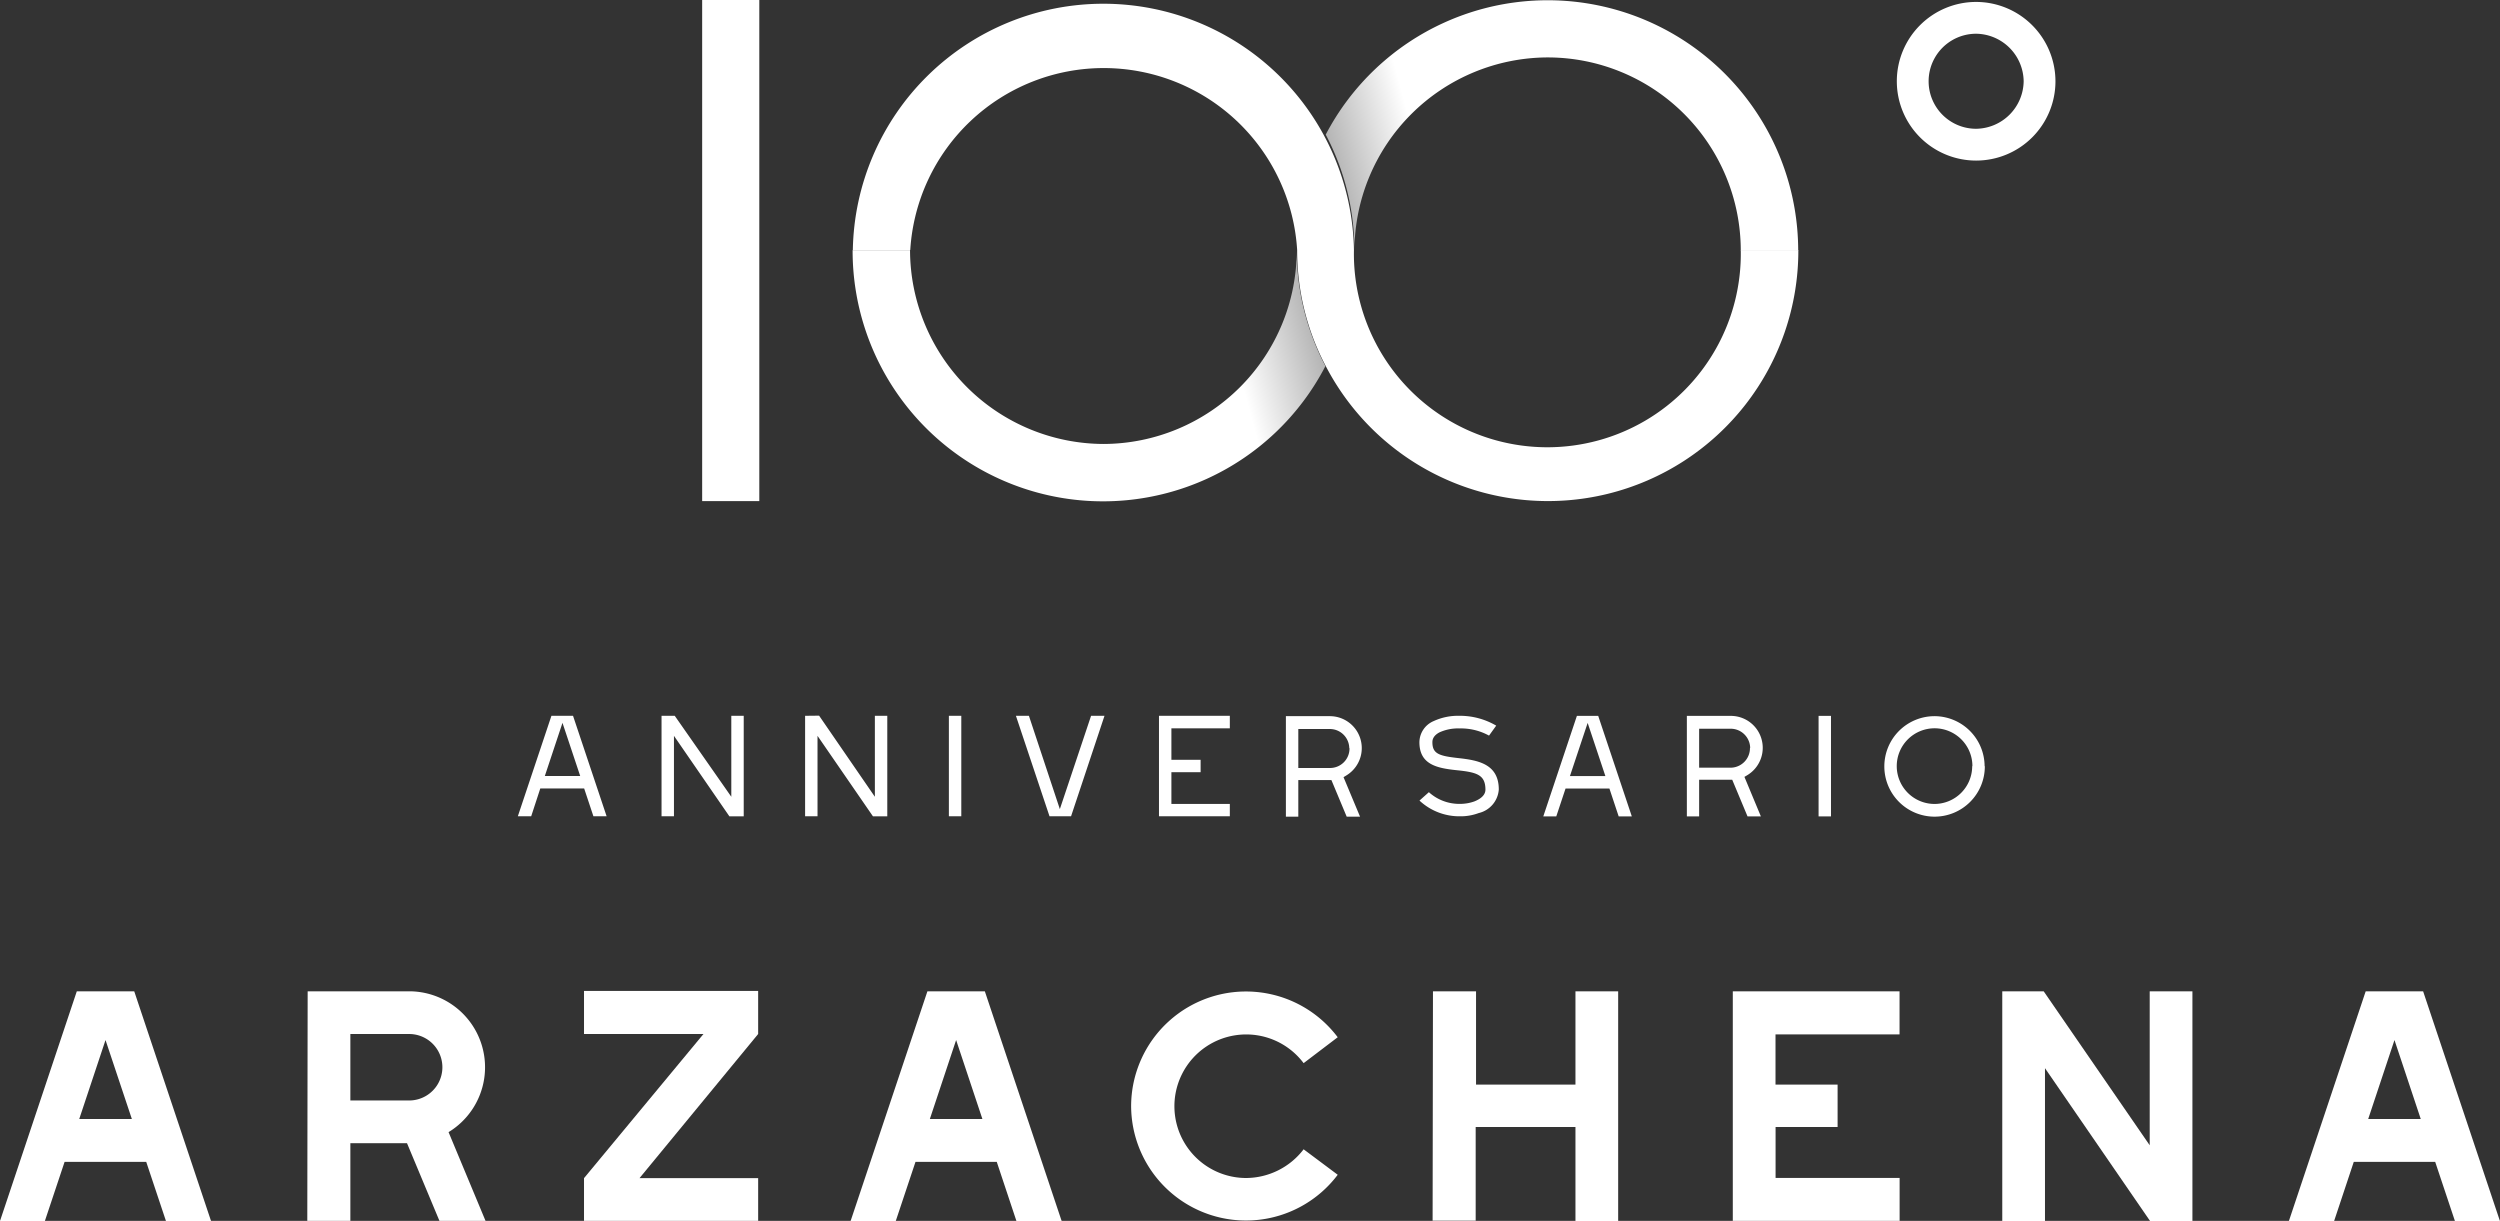
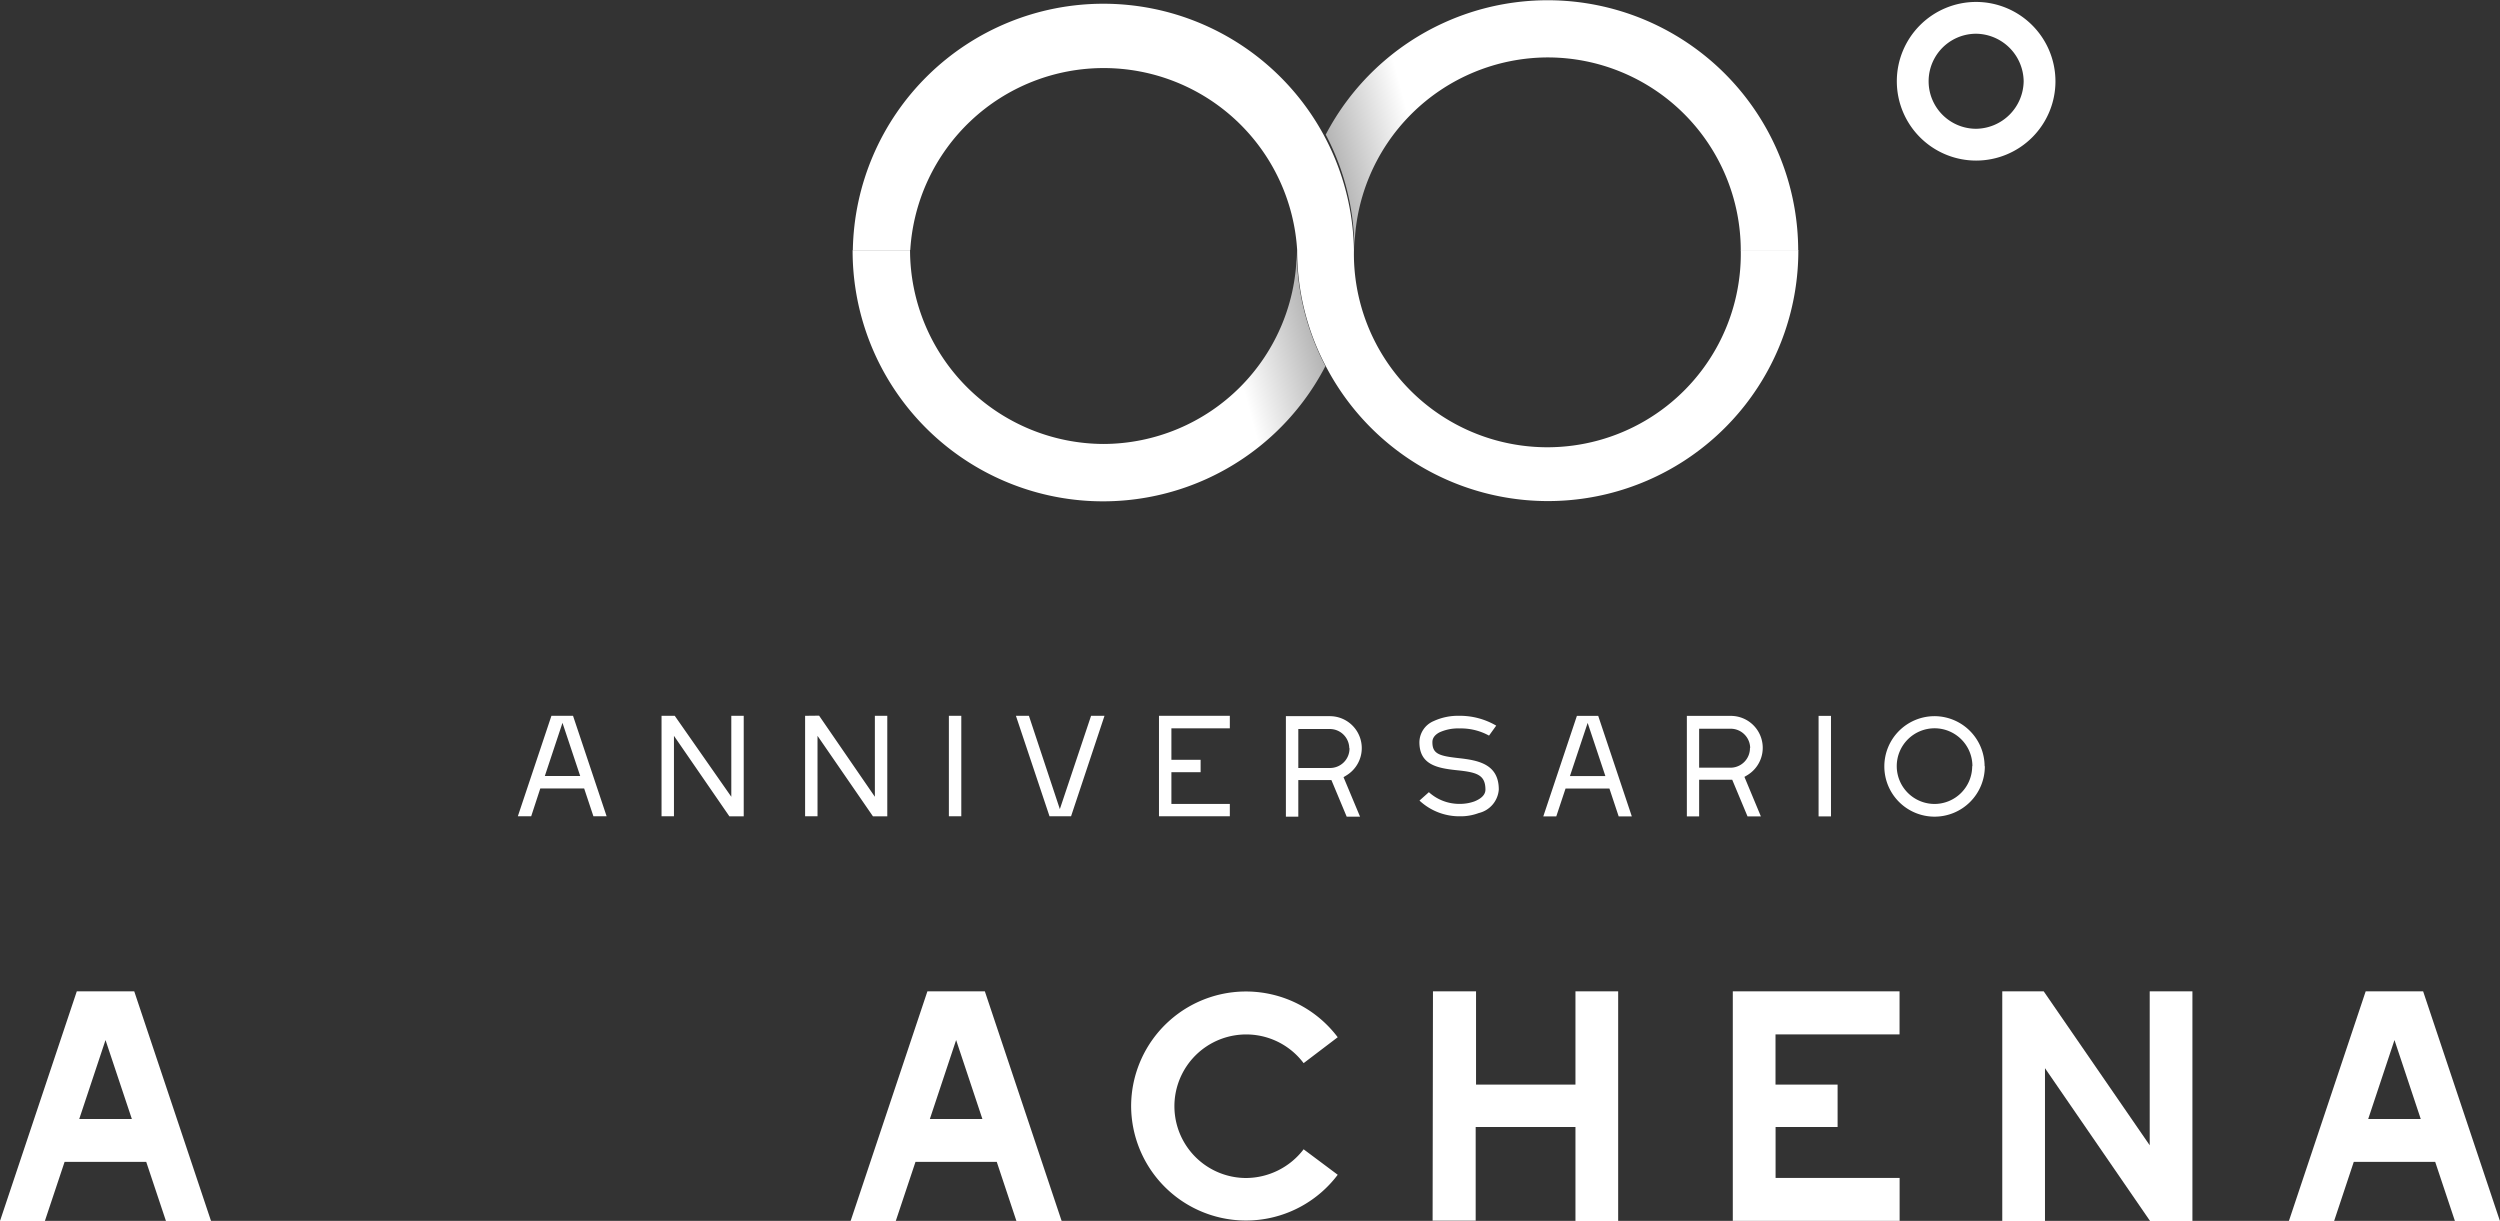
<svg xmlns="http://www.w3.org/2000/svg" viewBox="0 0 348.28 170.08">
  <rect x="0" y="0" width="348.28" height="170.08" fill="#333333" stroke="none" />
  <defs>
    <style>.cls-1{fill:#fff;}.cls-2{fill:url(#Sfumatura_senza_nome_4);}.cls-3{fill:url(#Sfumatura_senza_nome_3);}</style>
    <linearGradient id="Sfumatura_senza_nome_4" x1="187.08" y1="29.11" x2="245.94" y2="13.34" gradientUnits="userSpaceOnUse">
      <stop offset="0" stop-color="#b2b2b2" />
      <stop offset="0.2" stop-color="#fff" />
    </linearGradient>
    <linearGradient id="Sfumatura_senza_nome_3" x1="123.35" y1="56.41" x2="182.21" y2="40.63" gradientUnits="userSpaceOnUse">
      <stop offset="0.8" stop-color="#fff" />
      <stop offset="1" stop-color="#b2b2b2" />
    </linearGradient>
  </defs>
  <title>100 arza</title>
  <g id="Livello_2" data-name="Livello 2">
    <g id="Livello_1-2" data-name="Livello 1">
      <path class="cls-1" d="M206,113.27a7.18,7.18,0,0,1-2.61.45,8.14,8.14,0,0,1-5.64-2.19l1.31-1.17a6.31,6.31,0,0,0,4.33,1.63,5.93,5.93,0,0,0,2-.34c1-.4,1.53-.94,1.55-1.62,0-2.1-1.19-2.44-4-2.73s-5.2-.81-5.2-3.91a3.24,3.24,0,0,1,2-2.94,8.06,8.06,0,0,1,3.54-.73,10,10,0,0,1,5.16,1.37l-1,1.39a8.12,8.12,0,0,0-4.11-1,6.26,6.26,0,0,0-2.78.54c-1,.52-1,1.18-1,1.39,0,1.64,1,1.91,3.69,2.21s5.56.82,5.56,4.37A3.64,3.64,0,0,1,206,113.27Zm-18.83-5,2.3,5.5h-1.86l-2.13-5.1h-4.61v5.1h-1.73v-14h6.12a4.45,4.45,0,0,1,2.3,8.26Zm.8-4a2.71,2.71,0,0,0-2.71-2.71h-4.39v5.43h4.39A2.71,2.71,0,0,0,188,104.17ZM79.83,99.72l4.68,14H82.67l-1.29-3.88H75.27L74,113.72H72.14l4.68-14Zm1,8.39-2.47-7.41-2.46,7.41Zm11.33-8.39v14h1.73V102.51l7.72,11.21h2v-14h-1.73V111L94,99.72Zm20,0v14h1.73V102.51l7.72,11.21h2v-14h-1.73V111l-7.77-11.3Zm31.18,0h-1.81l4.68,14h3l4.66-14H152l-4.35,13Zm-9.42,0h-1.73v14h1.73ZM171.33,112h-8.14v-4.42h4.07v-1.73h-4.07v-4.38h8.14V99.72h-9.87v14h9.87Zm83.75-12.27h-1.73v14h1.73Zm-32.43,0,4.68,14H225.5l-1.29-3.88H218.1l-1.29,3.88H215l4.68-14Zm1,8.39-2.47-7.41-2.47,7.41Zm19.37.11,2.29,5.5h-1.86l-2.13-5.1h-4.61v5.1H235v-14h6.12a4.45,4.45,0,0,1,2.3,8.26Zm.8-4a2.72,2.72,0,0,0-2.72-2.71h-4.39v5.43h4.39A2.72,2.72,0,0,0,243.79,104.17Zm32.69,2.54a7,7,0,1,1-7-7A7,7,0,0,1,276.48,106.71Zm-1.73,0A5.27,5.27,0,1,0,269.5,112,5.26,5.26,0,0,0,274.75,106.71Z" />
      <path class="cls-1" d="M10.7,138.1h8l10.7,32H23.12l-2.75-8.24H9l-2.75,8.24H0Zm7.67,17.79-3.67-11-3.66,11Z" />
-       <path class="cls-1" d="M42.86,138.1H57a10.58,10.58,0,0,1,5.49,19.62l5.15,12.36H61.22L56.7,159.26H48.81v10.82h-6ZM57,153.31a4.63,4.63,0,1,0,0-9.26H48.81v9.26Z" />
-       <path class="cls-1" d="M81.36,164.13,98,144.05H81.36v-6h24.26v6L89.09,164.13h16.53v6H81.36Z" />
      <path class="cls-1" d="M129.2,138.1h8l10.7,32h-6.3l-2.74-8.24H127.54l-2.75,8.24H118.5Zm7.66,17.79-3.66-11-3.66,11Z" />
      <path class="cls-1" d="M157.58,154.06a16,16,0,0,1,28.78-9.56l-4.75,3.61a10,10,0,1,0-8.07,16,10.15,10.15,0,0,0,8.07-4l4.75,3.55a16,16,0,0,1-28.78-9.61Z" />
      <path class="cls-1" d="M199.63,138.1h6v13h13.85v-13h5.95v32h-5.95V157H205.58v13.05h-6Z" />
      <path class="cls-1" d="M241.4,138.1h23.23v6H247.35v7H256V157h-8.64v7.1h17.28v6H241.4Z" />
      <path class="cls-1" d="M278.94,138.1h5.77l14.77,21.45V138.1h5.95v32h-5.9l-14.64-21.29v21.29h-5.95Z" />
      <path class="cls-1" d="M329.57,138.1h8l10.7,32H342l-2.75-8.24H327.91l-2.74,8.24h-6.3Zm7.67,17.79-3.66-11-3.66,11Z" />
-       <rect class="cls-1" x="97.82" width="7.96" height="69.81" />
      <path class="cls-1" d="M275.3.27a11.05,11.05,0,1,0,11.05,11.05A11.07,11.07,0,0,0,275.3.27Zm0,17.67a6.62,6.62,0,1,1,0-13.24,6.71,6.71,0,0,1,6.62,6.62A6.71,6.71,0,0,1,275.3,17.94Z" />
      <path class="cls-1" d="M242.51,34.84a26.95,26.95,0,1,1-53.89,0,34.91,34.91,0,0,0-69.81,0h8a27,27,0,0,1,53.9,0,34.57,34.57,0,0,0,4,16.19,34.88,34.88,0,0,0,65.82-16.19Z" />
      <path class="cls-2" d="M215.63,8a26.91,26.91,0,0,1,26.88,26.88h8a34.9,34.9,0,0,0-65.82-16.13,34.62,34.62,0,0,1,4,16.13A27,27,0,0,1,215.63,8Z" />
      <path class="cls-3" d="M153.78,61.85a27.05,27.05,0,0,1-27-27h-8A34.89,34.89,0,0,0,184.65,51a34.57,34.57,0,0,1-4-16.19A27,27,0,0,1,153.78,61.85Z" />
    </g>
  </g>
</svg>